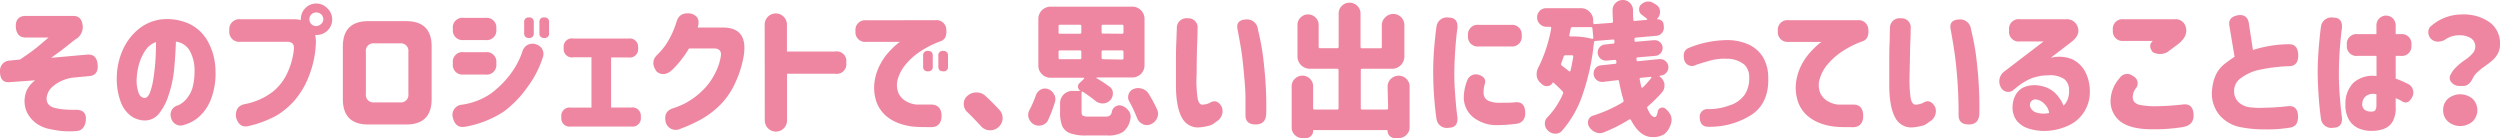
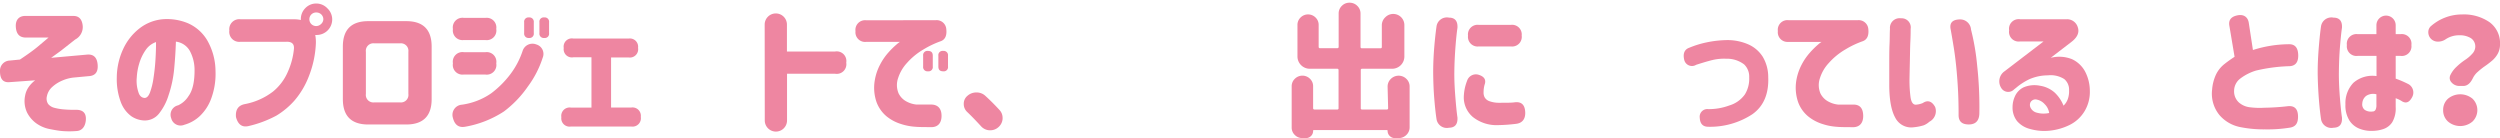
<svg xmlns="http://www.w3.org/2000/svg" width="518.88" height="28.65" viewBox="0 0 518.88 28.65">
  <defs>
    <style>.cls-1{fill:#ee86a1;}</style>
  </defs>
  <g id="レイヤー_2" data-name="レイヤー 2">
    <g id="レイヤー_2-2" data-name="レイヤー 2">
      <path class="cls-1" d="M5.21,3.31H15.26c1.1,0,1.73.66,1.89,1.9a2.92,2.92,0,0,1-1.56,3c-1.27,1-2.28,1.8-3,2.36L10.61,12l7.5-.67c1.32-.1,2.05.61,2.16,2.14s-.54,2.28-1.93,2.34l-3.11.29a8,8,0,0,0-2.32.63,7.19,7.19,0,0,0-2.07,1.32A3.49,3.49,0,0,0,9.73,20,2,2,0,0,0,10,21.59a2.47,2.47,0,0,0,1.26.78,11.23,11.23,0,0,0,1.69.31,24.35,24.35,0,0,0,2.87.11c1.43,0,2.09.72,2,2.08s-.78,2.24-1.87,2.32a18.41,18.41,0,0,1-3.14,0c-.64-.06-1.49-.2-2.53-.41a7.09,7.09,0,0,1-2.76-1.19,6.35,6.35,0,0,1-1.9-2.23,5.55,5.55,0,0,1-.42-3.44,4.56,4.56,0,0,1,.71-1.8,6.14,6.14,0,0,1,1.39-1.45L2,17.05c-1.35.12-2-.63-2-2.26a2.09,2.09,0,0,1,2-2.22l2.14-.21Q6.5,10.79,7.71,9.79c.8-.67,1.59-1.33,2.37-2H5.21C4,7.73,3.36,7,3.28,5.54S4,3.31,5.21,3.31Z" />
      <path class="cls-1" d="M40.38,14.44a8.34,8.34,0,0,0-1-3.91,3.86,3.86,0,0,0-2.87-1.89q-.09,2.85-.37,5.74A23.8,23.8,0,0,1,35,19.72,11.55,11.55,0,0,1,33,23.58,3.75,3.75,0,0,1,29.86,25a5.11,5.11,0,0,1-2.62-.89,6.37,6.37,0,0,1-2.11-2.77,13.53,13.53,0,0,1-.89-5.25,14.23,14.23,0,0,1,1.32-5.9,11.55,11.55,0,0,1,3.37-4.28A9.2,9.2,0,0,1,33.7,4,11.29,11.29,0,0,1,39,4.82a8.72,8.72,0,0,1,4,3.53,13,13,0,0,1,1.73,6.36,14.82,14.82,0,0,1-.87,5.68,9.47,9.47,0,0,1-2.4,3.71,7.71,7.71,0,0,1-3.21,1.8,2,2,0,0,1-2.72-1.38,2,2,0,0,1,1.44-2.66,5,5,0,0,0,2.16-1.92Q40.41,18.21,40.38,14.44ZM30,20.33c.45,0,.83-.36,1.13-1.14a14.31,14.31,0,0,0,.73-3c.19-1.22.33-2.5.41-3.83s.12-2.54.11-3.63a4.32,4.32,0,0,0-2.16,1.67,9.71,9.71,0,0,0-1.32,2.77,12.24,12.24,0,0,0-.51,2.88,7.41,7.41,0,0,0,.38,3.21C29,19.94,29.44,20.29,30,20.33Z" />
      <path class="cls-1" d="M47.6,6.33A2.08,2.08,0,0,1,49.94,4H61a6.37,6.37,0,0,1,1.44.15V4a3.22,3.22,0,0,1,.93-2.31A3.11,3.11,0,0,1,65.65.73a3.16,3.16,0,0,1,2.3,1,3.17,3.17,0,0,1,1,2.3,3.23,3.23,0,0,1-3.25,3.23h-.27A8,8,0,0,1,65.56,9a20.89,20.89,0,0,1-1.41,6.71,17.14,17.14,0,0,1-3,5.12A16.14,16.14,0,0,1,57.36,24a23.28,23.28,0,0,1-5.8,2.17c-1.31.3-2.17-.33-2.58-1.87-.14-1.55.49-2.44,1.87-2.7A13.8,13.8,0,0,0,56.67,19a10.8,10.8,0,0,0,3.09-4.14A15.05,15.05,0,0,0,61,10.22c.12-1.07-.4-1.59-1.55-1.55H49.94A2.07,2.07,0,0,1,47.6,6.33ZM67.11,4a1.41,1.41,0,0,0-.42-1,1.47,1.47,0,0,0-1-.41A1.4,1.4,0,0,0,64.21,4a1.41,1.41,0,0,0,.41,1,1.43,1.43,0,0,0,1,.41,1.47,1.47,0,0,0,1-.41A1.38,1.38,0,0,0,67.11,4Z" />
      <path class="cls-1" d="M76.44,25.84q-5.28,0-5.28-5.27V9.67q0-5.28,5.28-5.28h7.88q5.27,0,5.27,5.28v10.9q0,5.26-5.27,5.27ZM77.7,9a1.56,1.56,0,0,0-1.76,1.76v8.73a1.56,1.56,0,0,0,1.76,1.76H83a1.56,1.56,0,0,0,1.76-1.76V10.75A1.56,1.56,0,0,0,83,9Z" />
      <path class="cls-1" d="M112.63,12a20.54,20.54,0,0,1-3.06,5.94,22.19,22.19,0,0,1-5,5.21,21.47,21.47,0,0,1-8,3.15c-1.35.25-2.21-.37-2.58-1.88a2.11,2.11,0,0,1,1.87-2.69,14.08,14.08,0,0,0,6.1-2.37,20.25,20.25,0,0,0,4-4,16.81,16.81,0,0,0,2.53-4.85,2.14,2.14,0,0,1,2.81-1.29A2.05,2.05,0,0,1,112.63,12ZM94,6a2,2,0,0,1,2.28-2.29h4.49A2,2,0,0,1,103,6a2,2,0,0,1-2.28,2.31H96.25A2,2,0,0,1,94,6.06Zm0,7.11a2,2,0,0,1,2.28-2.28h4.49A2,2,0,0,1,103,13.15a2,2,0,0,1-2.28,2.32H96.25A2,2,0,0,1,94,13.18Zm14.79-8.49a.89.89,0,0,1,1-1,.9.9,0,0,1,1,1V6.88a.89.89,0,0,1-1,1,.9.9,0,0,1-1-1Zm3.17,0a.88.88,0,0,1,1-1,.89.89,0,0,1,1,1V6.88a.88.88,0,0,1-1,1,.89.89,0,0,1-1-1Z" />
      <path class="cls-1" d="M117,9.93A1.7,1.7,0,0,1,119,8H130.5a1.71,1.71,0,0,1,1.93,1.93,1.72,1.72,0,0,1-1.93,2h-3.67V22.32H131a1.73,1.73,0,0,1,2,1.94,1.74,1.74,0,0,1-2,2H118.51a1.72,1.72,0,0,1-2-1.93,1.74,1.74,0,0,1,2-2h4.25V11.89H119A1.7,1.7,0,0,1,117,10Z" />
-       <path class="cls-1" d="M144.81,5.71H150c3.47,0,4.94,1.86,4.39,5.69a21.13,21.13,0,0,1-1.67,5.52,15.52,15.52,0,0,1-3.18,4.79,18.77,18.77,0,0,1-3.91,3,31.77,31.77,0,0,1-4.36,2,2.17,2.17,0,0,1-3.05-1.17c-.41-1.51,0-2.5,1.26-3a16.48,16.48,0,0,0,2.52-1,15.07,15.07,0,0,0,3.43-2.4,13,13,0,0,0,2.88-3.72,11.59,11.59,0,0,0,1.31-3.81c.13-1-.32-1.53-1.35-1.55H143a21.39,21.39,0,0,1-3.4,4.36c-1.15,1.1-2.24,1.25-3.28.47q-1.43-1.94,0-3.43a14.4,14.4,0,0,0,1.94-2.28,18.31,18.31,0,0,0,2.14-4.6c.41-1.47,1.42-2,3-1.76C144.84,3.23,145.28,4.19,144.81,5.71Z" />
      <path class="cls-1" d="M158.71,5.1a2.31,2.31,0,1,1,4.62,0v5.59h10A2,2,0,0,1,175.64,13a2,2,0,0,1-2.29,2.31h-10V25a2.31,2.31,0,0,1-4.62,0Z" />
      <path class="cls-1" d="M194.23,4.19A2,2,0,0,1,196.4,6c.16,1.34-.21,2.19-1.11,2.54a19.28,19.28,0,0,0-3.62,1.72,14,14,0,0,0-3.43,2.81,8.44,8.44,0,0,0-1.83,3.12,4.44,4.44,0,0,0,.09,3.18,3.82,3.82,0,0,0,1.71,1.73,5.49,5.49,0,0,0,2,.6c.78,0,1.8,0,3.05,0s2.13.69,2.16,2.26-.76,2.45-2.16,2.43-2.52,0-3.4-.09a11.77,11.77,0,0,1-2.87-.57,8.87,8.87,0,0,1-3-1.6,7,7,0,0,1-2.05-2.9,9.1,9.1,0,0,1-.39-4.48,10.8,10.8,0,0,1,1.13-3.37,12.22,12.22,0,0,1,1.75-2.53,16.75,16.75,0,0,1,1.63-1.6,5.13,5.13,0,0,1,.73-.56h-7a2,2,0,0,1-2.23-2.22,2,2,0,0,1,2.23-2.26Zm-2.63,7.38a.88.88,0,0,1,1-1c.69,0,1,.33,1,1V13.8a.88.88,0,0,1-1,1,.89.89,0,0,1-1-1Zm3.16,0a.88.88,0,0,1,1-1,.89.89,0,0,1,1,1V13.8a.88.88,0,0,1-1,1c-.69,0-1-.33-1-1Z" />
      <path class="cls-1" d="M207.44,22.82a2.37,2.37,0,0,1,.65,1.64v.21a2.52,2.52,0,0,1-.91,1.76,2.49,2.49,0,0,1-1.64.61h-.21a2.52,2.52,0,0,1-1.75-.88c-.92-1-1.87-2-2.85-2.93a2.24,2.24,0,0,1-.7-1.67,2.11,2.11,0,0,1,.76-1.67,2.74,2.74,0,0,1,1.88-.7h0a2.65,2.65,0,0,1,1.87.73C205.57,20.86,206.53,21.83,207.44,22.82Z" />
-       <path class="cls-1" d="M217.56,24.87A1.94,1.94,0,0,1,216.21,26a2.17,2.17,0,0,1-1.72-.24,2.32,2.32,0,0,1-1.09-1.87,2.27,2.27,0,0,1,.3-1.12A22,22,0,0,0,215,19.78,2.12,2.12,0,0,1,216,18.6a1.89,1.89,0,0,1,.88-.23,2.06,2.06,0,0,1,.67.12,2.23,2.23,0,0,1,1.23,1.11,1.9,1.9,0,0,1,.27,1,2.06,2.06,0,0,1-.12.67A30.07,30.07,0,0,1,217.56,24.87ZM226,24.2h3.49a1.45,1.45,0,0,0,.88-.22,1.41,1.41,0,0,0,.41-.86,1.57,1.57,0,0,1,.82-1.06,1.52,1.52,0,0,1,.76-.2,1.63,1.63,0,0,1,.55.11,2.87,2.87,0,0,1,1.41,1.12,2,2,0,0,1,.35,1.11,2.27,2.27,0,0,1-.06.5,4.32,4.32,0,0,1-1.53,2.69,5.73,5.73,0,0,1-3.21.73h-4.43a9.3,9.3,0,0,1-3.37-.48,2.86,2.86,0,0,1-1.61-1.49,7.68,7.68,0,0,1-.44-2.92V21.42a2.54,2.54,0,0,1,2.55-2.55h1.7a.05.05,0,0,0,0,0s0,0,0,0a1,1,0,0,1-.53-.91.93.93,0,0,1,.33-.73l.93-.88a.11.11,0,0,0,0-.13.12.12,0,0,0-.11-.08h-6.83a2.48,2.48,0,0,1-1.8-.74,2.45,2.45,0,0,1-.75-1.8V3.93a2.54,2.54,0,0,1,2.55-2.55H235a2.53,2.53,0,0,1,2.55,2.55v9.61A2.53,2.53,0,0,1,235,16.08h-7.35a.07.07,0,0,0-.07.06s0,.07,0,.09a24.26,24.26,0,0,1,2.7,1.76,1.61,1.61,0,0,1,.7,1.4,2,2,0,0,1-.64,1.5,2.16,2.16,0,0,1-1.5.58h0a2.5,2.5,0,0,1-1.58-.61c-.76-.61-1.6-1.21-2.52-1.82a.15.15,0,0,0-.17,0,.14.14,0,0,0-.09.13v4c0,.45.09.74.28.85A2.87,2.87,0,0,0,226,24.2ZM220,5.13a.26.26,0,0,0-.29.29V6.68A.25.25,0,0,0,220,7h4.14a.25.25,0,0,0,.29-.29V5.42a.26.26,0,0,0-.29-.29Zm0,5.33a.26.26,0,0,0-.29.29V12a.25.25,0,0,0,.29.29h4.14a.25.25,0,0,0,.29-.29V10.75a.26.26,0,0,0-.29-.29ZM232.88,7c.2,0,.3-.09.3-.29V5.42a.26.26,0,0,0-.3-.29h-3.95a.25.25,0,0,0-.29.29V6.68c0,.2.09.29.29.29Zm0,5.36c.2,0,.3-.09.3-.29V10.75a.26.26,0,0,0-.3-.29h-3.95a.25.25,0,0,0-.29.29V12c0,.2.09.29.29.29Zm1.53,8.76a1.84,1.84,0,0,1-.27-.93,2,2,0,0,1,.09-.59,1.75,1.75,0,0,1,1-1.11,2.52,2.52,0,0,1,1-.21,2.3,2.3,0,0,1,.74.12,2.43,2.43,0,0,1,1.4,1,29.16,29.16,0,0,1,1.79,3.32,2.08,2.08,0,0,1,0,1.78,2.39,2.39,0,0,1-1.32,1.29,2,2,0,0,1-.79.18,2,2,0,0,1-.88-.21A2.33,2.33,0,0,1,236,24.49,31.18,31.18,0,0,0,234.41,21.09Z" />
-       <path class="cls-1" d="M244.26,6a2,2,0,0,1,2.29-2.2,1.89,1.89,0,0,1,2,2.2c0,.52,0,1.39-.06,2.6s-.07,2.53-.1,3.94,0,2.72-.07,3.92a25.31,25.31,0,0,0,.22,3.75c.14.95.46,1.46.95,1.52a4.28,4.28,0,0,0,1.55-.35c1-.67,1.89-.39,2.55.82a2.48,2.48,0,0,1-1.2,3.07,3.71,3.71,0,0,1-1.17.74,10.6,10.6,0,0,1-2.11.41,3.72,3.72,0,0,1-3.8-2q-1.25-2.23-1.24-6.84c0-1.25,0-2.64,0-4.18s0-3,.06-4.3S244.21,6.68,244.26,6Zm12.6.14c-.29-1.36.33-2.07,1.88-2.11a2.25,2.25,0,0,1,2.34,2.11,48.53,48.53,0,0,1,1.27,7.43,74.8,74.8,0,0,1,.46,9.86c0,1.6-.73,2.4-2.2,2.4s-2.13-.68-2.11-2c0-.64,0-1.79,0-3.43s-.16-3.44-.34-5.39-.37-3.62-.6-5S257.08,7.29,256.86,6.12Z" />
      <path class="cls-1" d="M288,18a2.19,2.19,0,0,1,.68-1.63,2.29,2.29,0,0,1,3.22,0,2.18,2.18,0,0,1,.67,1.63v8.38a2.17,2.17,0,0,1-.67,1.62,2.23,2.23,0,0,1-1.61.66h-.76a1.47,1.47,0,0,1-1.09-.44,1.44,1.44,0,0,1-.44-1.05c0-.12-.06-.18-.17-.18H272.72a.16.16,0,0,0-.18.18,1.43,1.43,0,0,1-.43,1.05,1.47,1.47,0,0,1-1.09.44h-.7a2.16,2.16,0,0,1-1.57-.64,2.1,2.1,0,0,1-.66-1.55V17.93a2.11,2.11,0,0,1,.66-1.58,2.22,2.22,0,0,1,3.14,0,2.1,2.1,0,0,1,.65,1.58v4.51c0,.2.1.29.3.29h4.69a.25.25,0,0,0,.29-.29V14.56a.26.26,0,0,0-.29-.29h-5.69a2.56,2.56,0,0,1-2.55-2.55V5.16a2.1,2.1,0,0,1,.65-1.53,2.2,2.2,0,0,1,3.1,0,2.1,2.1,0,0,1,.65,1.53V9.73A.26.26,0,0,0,274,10h3.55a.26.26,0,0,0,.29-.29V2.81a2.17,2.17,0,0,1,.66-1.59,2.17,2.17,0,0,1,1.59-.66,2.23,2.23,0,0,1,1.62.66,2.18,2.18,0,0,1,.67,1.59V9.73a.26.26,0,0,0,.29.29h3.84a.25.25,0,0,0,.29-.29V5.27a2.24,2.24,0,0,1,.68-1.64,2.31,2.31,0,0,1,4,1.64v6.45a2.54,2.54,0,0,1-2.55,2.55h-6.21a.26.26,0,0,0-.29.29v7.88a.25.25,0,0,0,.29.29h5.1c.2,0,.29-.09.29-.29Z" />
      <path class="cls-1" d="M298.16,5.42a2.17,2.17,0,0,1,2.58-1.76c1.25,0,1.83.72,1.76,2.11-.14.92-.28,2.22-.41,3.91s-.22,3.46-.24,5.32.1,3.8.24,5.49.27,3,.41,3.91c.07,1.39-.51,2.09-1.76,2.11a2.16,2.16,0,0,1-2.58-1.75c-.18-1.14-.33-2.55-.47-4.25s-.21-3.48-.23-5.39v0c0-1.94.09-3.74.23-5.42S298,6.55,298.16,5.42Zm6.33,11.37a1.92,1.92,0,0,1,2.34-1.29c1.25.37,1.68,1.07,1.29,2.11a5.9,5.9,0,0,0-.2,1.49,2.16,2.16,0,0,0,.2,1.06,1.83,1.83,0,0,0,.95.82,5.85,5.85,0,0,0,2.13.35c1.48,0,2.53,0,3.13-.09,1.41-.19,2.15.47,2.23,2s-.67,2.31-1.88,2.46a34.66,34.66,0,0,1-3.78.27,7.88,7.88,0,0,1-5.21-1.69,5.36,5.36,0,0,1-1.88-3.94A9.82,9.82,0,0,1,304.49,16.79ZM313.6,5.16a2,2,0,0,1,2.23,2.22,2,2,0,0,1-2.23,2.26h-6.68a2,2,0,0,1-2.23-2.23,2,2,0,0,1,2.23-2.25Z" />
-       <path class="cls-1" d="M344.53,15.73a.07.07,0,0,0-.07.06.07.07,0,0,0,0,.09l0,0a2.38,2.38,0,0,1,1,1.55,2.64,2.64,0,0,1,0,.38,2,2,0,0,1-.5,1.35,27.76,27.76,0,0,1-2.93,2.9.34.34,0,0,0-.12.44c.51,1.19,1,1.79,1.53,1.79.29,0,.5-.39.64-1.18a.92.92,0,0,1,.65-.73,1,1,0,0,1,.35-.06.84.84,0,0,1,.58.24,3.77,3.77,0,0,1,1.09,1.35,2.4,2.4,0,0,1,.2.93,2.43,2.43,0,0,1-.09.65,4.41,4.41,0,0,1-1.4,2.33,4.3,4.3,0,0,1-2.52.63c-1.72,0-3.19-1.18-4.42-3.52a.25.25,0,0,0-.39-.12,31.7,31.7,0,0,1-5.3,2.67,2.13,2.13,0,0,1-.79.15,2.31,2.31,0,0,1-.88-.18,2.88,2.88,0,0,1-1.35-1.17,1.61,1.61,0,0,1-.23-.82,1.64,1.64,0,0,1,.09-.53,1.41,1.41,0,0,1,1-.94,28.62,28.62,0,0,0,6.13-2.75.41.41,0,0,0,.17-.44,33.81,33.81,0,0,1-.93-3.9.26.26,0,0,0-.33-.26L332.7,17h-.21a1.7,1.7,0,0,1-1.08-.38,1.78,1.78,0,0,1-.65-1.17v-.21a1.67,1.67,0,0,1,1.59-1.69l2.87-.3a.26.26,0,0,0,.26-.32l0-.23a.29.29,0,0,0-.35-.27l-1.67.15-.18,0a1.68,1.68,0,0,1-1.08-.41,1.64,1.64,0,0,1-.59-1.15v-.17A1.68,1.68,0,0,1,332,9.81a1.71,1.71,0,0,1,1.15-.58l1.67-.18c.19,0,.28-.09.26-.29l0-.29c0-.2-.1-.29-.29-.27l-3.63.3a.32.32,0,0,0-.33.32,47.74,47.74,0,0,1-2.4,10.93,21.85,21.85,0,0,1-4.28,7.44,1.76,1.76,0,0,1-1.29.55h-.17a2.18,2.18,0,0,1-1.47-.7,1.89,1.89,0,0,1-.58-1.39,1.79,1.79,0,0,1,.58-1.36,16.29,16.29,0,0,0,3.17-4.81.46.46,0,0,0-.06-.5c-.51-.54-1.12-1.14-1.85-1.78-.09-.1-.18-.09-.26,0a1.2,1.2,0,0,1-1,.67.47.47,0,0,1-.17,0,1.54,1.54,0,0,1-1.08-.44l-.24-.23a2.29,2.29,0,0,1-.79-1.47,3.49,3.49,0,0,1,0-.44,2.56,2.56,0,0,1,.32-1.23,29.59,29.59,0,0,0,2.7-8.2.23.23,0,0,0-.05-.21.22.22,0,0,0-.19-.09H321a1.89,1.89,0,0,1-1.39-.57,1.86,1.86,0,0,1-.58-1.39,1.87,1.87,0,0,1,.58-1.39A1.89,1.89,0,0,1,321,1.7h7.12a2.45,2.45,0,0,1,1.8.75,2.42,2.42,0,0,1,.75,1.8v.47a.27.27,0,0,0,.08.2A.29.29,0,0,0,331,5l3.51-.26a.27.27,0,0,0,.27-.33q-.09-1.57-.09-2.31A2,2,0,0,1,335.3.64,2.06,2.06,0,0,1,336.83,0a2,2,0,0,1,1.49.63,2.12,2.12,0,0,1,.62,1.54c0,.64,0,1.28.06,1.9,0,.2.09.29.29.27l2.46-.21a.11.11,0,0,0,.12-.07.11.11,0,0,0,0-.13c-.33-.28-.69-.55-1.06-.82a1.36,1.36,0,0,1-.61-1V1.9a1.29,1.29,0,0,1,.38-.93,2.41,2.41,0,0,1,1.29-.65,1.58,1.58,0,0,1,.32,0,1.86,1.86,0,0,1,1,.33,4.9,4.9,0,0,1,.62.38,1.65,1.65,0,0,1,.73,1.46A1.93,1.93,0,0,1,344,3.84l-.09.06s0,0,0,.06A.13.13,0,0,0,344,4h.11a1.17,1.17,0,0,1,.77.3,1.13,1.13,0,0,1,.41.82l.05.47v.17a1.67,1.67,0,0,1-.41,1.09,1.7,1.7,0,0,1-1.17.58l-4.25.38a.26.26,0,0,0-.26.33l0,.26a.23.23,0,0,0,.29.26l3.72-.32h.18a1.63,1.63,0,0,1,1.05.38,1.56,1.56,0,0,1,.59,1.11V10a1.63,1.63,0,0,1-.38,1,1.56,1.56,0,0,1-1.11.59l-3.7.32c-.19,0-.27.13-.23.33l0,.2a.29.29,0,0,0,.35.26l4.42-.44.18,0a1.75,1.75,0,0,1,1.67,1.55.55.55,0,0,1,0,.17,1.68,1.68,0,0,1-.41,1.09,1.7,1.7,0,0,1-1.14.61Zm-18-4a.24.24,0,0,0-.26-.26H324.9a.34.34,0,0,0-.35.26c-.13.37-.31.86-.52,1.46a.36.36,0,0,0,.14.44q.76.56,1.5,1.17a.17.17,0,0,0,.17,0,.15.15,0,0,0,.12-.11C326.19,13.67,326.39,12.68,326.54,11.72Zm-.38-4.16a15.31,15.31,0,0,1,4.31.5.25.25,0,0,0,.16-.06.19.19,0,0,0,.08-.15l-.18-1.93a.29.29,0,0,0-.32-.3h-3.84a.32.32,0,0,0-.35.3c-.12.56-.22,1-.3,1.37a.32.32,0,0,0,.06.2.25.25,0,0,0,.18.07Zm16.59,8.58a.09.09,0,0,0,0-.13.14.14,0,0,0-.13-.07l-2.05.2c-.2,0-.28.13-.24.32q.18.83.33,1.59a.14.14,0,0,0,.11.11.2.2,0,0,0,.18,0A18.81,18.81,0,0,0,342.75,16.14Z" />
      <path class="cls-1" d="M350.63,9.9a19.72,19.72,0,0,1,3.61-1.11,22.09,22.09,0,0,1,4.33-.47,10.78,10.78,0,0,1,4.29.89,6.8,6.8,0,0,1,3,2.57A8.23,8.23,0,0,1,367,16q.21,5.21-3.28,7.7a16,16,0,0,1-9.17,2.61c-1.11,0-1.7-.62-1.76-1.85a1.58,1.58,0,0,1,1.76-1.81,12.21,12.21,0,0,0,4.37-.76,6.06,6.06,0,0,0,3.25-2.32,6.17,6.17,0,0,0,.88-3.51A3.51,3.51,0,0,0,362,13.37a5.87,5.87,0,0,0-3.75-1.18,10.37,10.37,0,0,0-2.79.26c-.91.22-2.05.56-3.42,1a1.65,1.65,0,0,1-2.49-1.09C349.27,11.08,349.63,10.25,350.63,9.9Z" />
      <path class="cls-1" d="M385.6,4.19A2,2,0,0,1,387.77,6c.15,1.34-.22,2.19-1.12,2.54A19.22,19.22,0,0,0,383,10.27a14,14,0,0,0-3.43,2.81,8.17,8.17,0,0,0-1.83,3.12,4.44,4.44,0,0,0,.09,3.18,3.82,3.82,0,0,0,1.71,1.73,5.44,5.44,0,0,0,2,.6c.78,0,1.79,0,3,0,1.41-.06,2.13.69,2.17,2.26s-.76,2.45-2.17,2.43-2.52,0-3.4-.09a11.86,11.86,0,0,1-2.87-.57,8.92,8.92,0,0,1-3-1.6,6.91,6.91,0,0,1-2.05-2.9,9.21,9.21,0,0,1-.4-4.48,11.06,11.06,0,0,1,1.13-3.37,12.24,12.24,0,0,1,1.76-2.53,16.83,16.83,0,0,1,1.62-1.6,4.85,4.85,0,0,1,.74-.56h-7A2,2,0,0,1,369,6.45a2,2,0,0,1,2.23-2.26Z" />
      <path class="cls-1" d="M392.27,6a2,2,0,0,1,2.29-2.2,1.89,1.89,0,0,1,2,2.2c0,.52,0,1.39-.06,2.6s-.07,2.53-.1,3.94-.06,2.72-.08,3.92a26.76,26.76,0,0,0,.22,3.75c.15.95.47,1.46,1,1.52a4.32,4.32,0,0,0,1.55-.35c1-.67,1.88-.39,2.55.82a2.48,2.48,0,0,1-1.2,3.07,3.87,3.87,0,0,1-1.18.74,10.44,10.44,0,0,1-2.11.41,3.71,3.71,0,0,1-3.79-2q-1.24-2.23-1.24-6.84c0-1.25,0-2.64,0-4.18s0-3,.06-4.3S392.21,6.68,392.27,6Zm12.6.14c-.29-1.36.33-2.07,1.87-2.11a2.26,2.26,0,0,1,2.35,2.11,48.53,48.53,0,0,1,1.27,7.43,78.39,78.39,0,0,1,.46,9.86c0,1.6-.74,2.4-2.2,2.4s-2.13-.68-2.11-2c0-.64,0-1.79-.05-3.43s-.16-3.44-.33-5.39-.38-3.62-.6-5S405.08,7.29,404.87,6.12Z" />
      <path class="cls-1" d="M428.85,4a2.31,2.31,0,0,1,2.39,1.63c.38,1.08-.05,2.1-1.3,3.06L425.63,12a7.13,7.13,0,0,1,4.41.28,5.89,5.89,0,0,1,2.71,2.54,8.66,8.66,0,0,1,1,4,7.74,7.74,0,0,1-1.15,4.35,7.48,7.48,0,0,1-3.08,2.78,12.13,12.13,0,0,1-4,1.16,10.84,10.84,0,0,1-4.21-.35,5.22,5.22,0,0,1-2.65-1.61,4.48,4.48,0,0,1-.95-2.85A5.39,5.39,0,0,1,418.2,20a3.76,3.76,0,0,1,1.8-1.87,5.75,5.75,0,0,1,3.43-.33,5.92,5.92,0,0,1,3.05,1.44,7.68,7.68,0,0,1,1.81,2.69,3.56,3.56,0,0,0,.91-1.43,4.84,4.84,0,0,0,.24-1.73,2.86,2.86,0,0,0-1-2.36,5.27,5.27,0,0,0-3.42-.77,9.62,9.62,0,0,0-3.82.8,12.61,12.61,0,0,0-2.74,1.77l-.44.35a1.69,1.69,0,0,1-2.69-.35,2.54,2.54,0,0,1,.7-3.4l8.12-6.21H419.3A2,2,0,0,1,417,6.3,2,2,0,0,1,419.3,4Zm-6.21,16.64a1.2,1.2,0,0,0-1.17.53,1.26,1.26,0,0,0,0,1.22,1.94,1.94,0,0,0,1.29,1,5,5,0,0,0,1.77.17,4.4,4.4,0,0,0,.78-.11,3.23,3.23,0,0,0-.93-1.83A3,3,0,0,0,422.64,20.65Z" />
-       <path class="cls-1" d="M439.94,16.2a1.85,1.85,0,0,1,2.75-.42,1.65,1.65,0,0,1,.53,2.65,3,3,0,0,0-.56,1.7,1.79,1.79,0,0,0,.29,1,2.17,2.17,0,0,0,1.28.66,15.88,15.88,0,0,0,3.06.26,55.17,55.17,0,0,0,5.65-.35c1.53-.24,2.31.51,2.35,2.23,0,1.4-.75,2.22-2.35,2.46a37.36,37.36,0,0,1-6.3.44c-2.93,0-5.09-.53-6.5-1.59a5.27,5.27,0,0,1-2.08-4.57A7.29,7.29,0,0,1,439.94,16.2ZM451.3,4a2.17,2.17,0,0,1,2.42,1.86c.24,1.25-.41,2.43-2,3.56l-1.9,1.41a3.17,3.17,0,0,1-3,0q-1.08-1.35,0-2.34h-6.07a2,2,0,0,1-2.22-2.23A2,2,0,0,1,440.81,4Z" />
      <path class="cls-1" d="M475.09,13.74a34.08,34.08,0,0,0-6.86.91,10.32,10.32,0,0,0-3.18,1.6,3.23,3.23,0,0,0-1.36,2.62,3.11,3.11,0,0,0,1,2.4,4.17,4.17,0,0,0,2.33,1,15.64,15.64,0,0,0,2.94.09,47.14,47.14,0,0,0,4.89-.32c1.39-.14,2.09.57,2.11,2.11s-.58,2.22-1.87,2.37a28.85,28.85,0,0,1-5,.33,24.41,24.41,0,0,1-5.26-.5,7.61,7.61,0,0,1-4.17-2.46,7,7,0,0,1-1.53-5.31,9,9,0,0,1,.81-3.12,6.28,6.28,0,0,1,1.71-2.14c.72-.57,1.44-1.08,2.14-1.53l-1.11-6.62c-.12-1.1.48-1.76,1.78-2s2.13.43,2.29,1.64l.85,5.57a25,25,0,0,1,7.53-1.2c1.23,0,1.85.77,1.87,2.31S476.32,13.72,475.09,13.74Z" />
      <path class="cls-1" d="M481.74,5.42a2.18,2.18,0,0,1,2.58-1.76c1.25,0,1.84.72,1.76,2.11-.14.92-.27,2.22-.41,3.91s-.21,3.46-.23,5.32.09,3.8.23,5.49.27,3,.41,3.91c.08,1.39-.51,2.09-1.76,2.11a2.17,2.17,0,0,1-2.58-1.75c-.17-1.14-.33-2.55-.46-4.25s-.22-3.48-.24-5.39v0c0-1.94.1-3.74.24-5.42S481.57,6.55,481.74,5.42Zm11.49,1.67V5.24a2,2,0,1,1,4,0V7.09h1a2,2,0,0,1,2.26,2.26,2,2,0,0,1-2.26,2.25h-1v4.72a21.23,21.23,0,0,1,2.7,1.17,2,2,0,0,1,.7,2.7c-.57,1.07-1.27,1.34-2.11.82a5.55,5.55,0,0,0-1.29-.62v1.82a5.67,5.67,0,0,1-.7,3.13,3.55,3.55,0,0,1-1.85,1.44,7.1,7.1,0,0,1-2.22.38,6.66,6.66,0,0,1-2.7-.43,4.38,4.38,0,0,1-2.12-1.7,5.86,5.86,0,0,1-.84-3.38,6.07,6.07,0,0,1,1.66-4.47,6,6,0,0,1,4.79-1.39V11.6h-3.9a2,2,0,0,1-2.25-2.25,2,2,0,0,1,2.25-2.26Zm-.79,16.05a.66.66,0,0,0,.61-.36,2.06,2.06,0,0,0,.18-1V19.57a2.66,2.66,0,0,0-2.11.32,2.09,2.09,0,0,0-.82,1.56,1.43,1.43,0,0,0,.53,1.37A2.34,2.34,0,0,0,492.44,23.14Z" />
      <path class="cls-1" d="M513.26,16.2c-.53,1.1-1.18,1.64-2,1.64h-.76a2.13,2.13,0,0,1-1.65-.7,1.38,1.38,0,0,1-.41-.94,1.51,1.51,0,0,1,.12-.58,5.82,5.82,0,0,1,1.32-1.78,13.17,13.17,0,0,1,1.74-1.4,7.2,7.2,0,0,0,1.48-1.26,2.2,2.2,0,0,0,.65-1.45,2.06,2.06,0,0,0-.91-1.81,4.43,4.43,0,0,0-2.46-.6,5,5,0,0,0-2.81.85,2.75,2.75,0,0,1-1.53.47.09.09,0,0,1-.06,0,2,2,0,0,1-1.37-.53A1.94,1.94,0,0,1,504,6.65a1.64,1.64,0,0,1,.62-1.29A9.77,9.77,0,0,1,511,3,9.38,9.38,0,0,1,516.7,4.6a5.37,5.37,0,0,1,2.18,4.66,3.88,3.88,0,0,1-.45,1.86,5.12,5.12,0,0,1-1.17,1.45,17.68,17.68,0,0,1-1.48,1.14,14.6,14.6,0,0,0-1.48,1.17A4.22,4.22,0,0,0,513.26,16.2Zm-6.18,6.65a3.1,3.1,0,0,1,1-2.36,4,4,0,0,1,5.1,0,3.3,3.3,0,0,1,0,4.73,3.93,3.93,0,0,1-5.1,0A3.11,3.11,0,0,1,507.08,22.85Z" />
    </g>
  </g>
</svg>